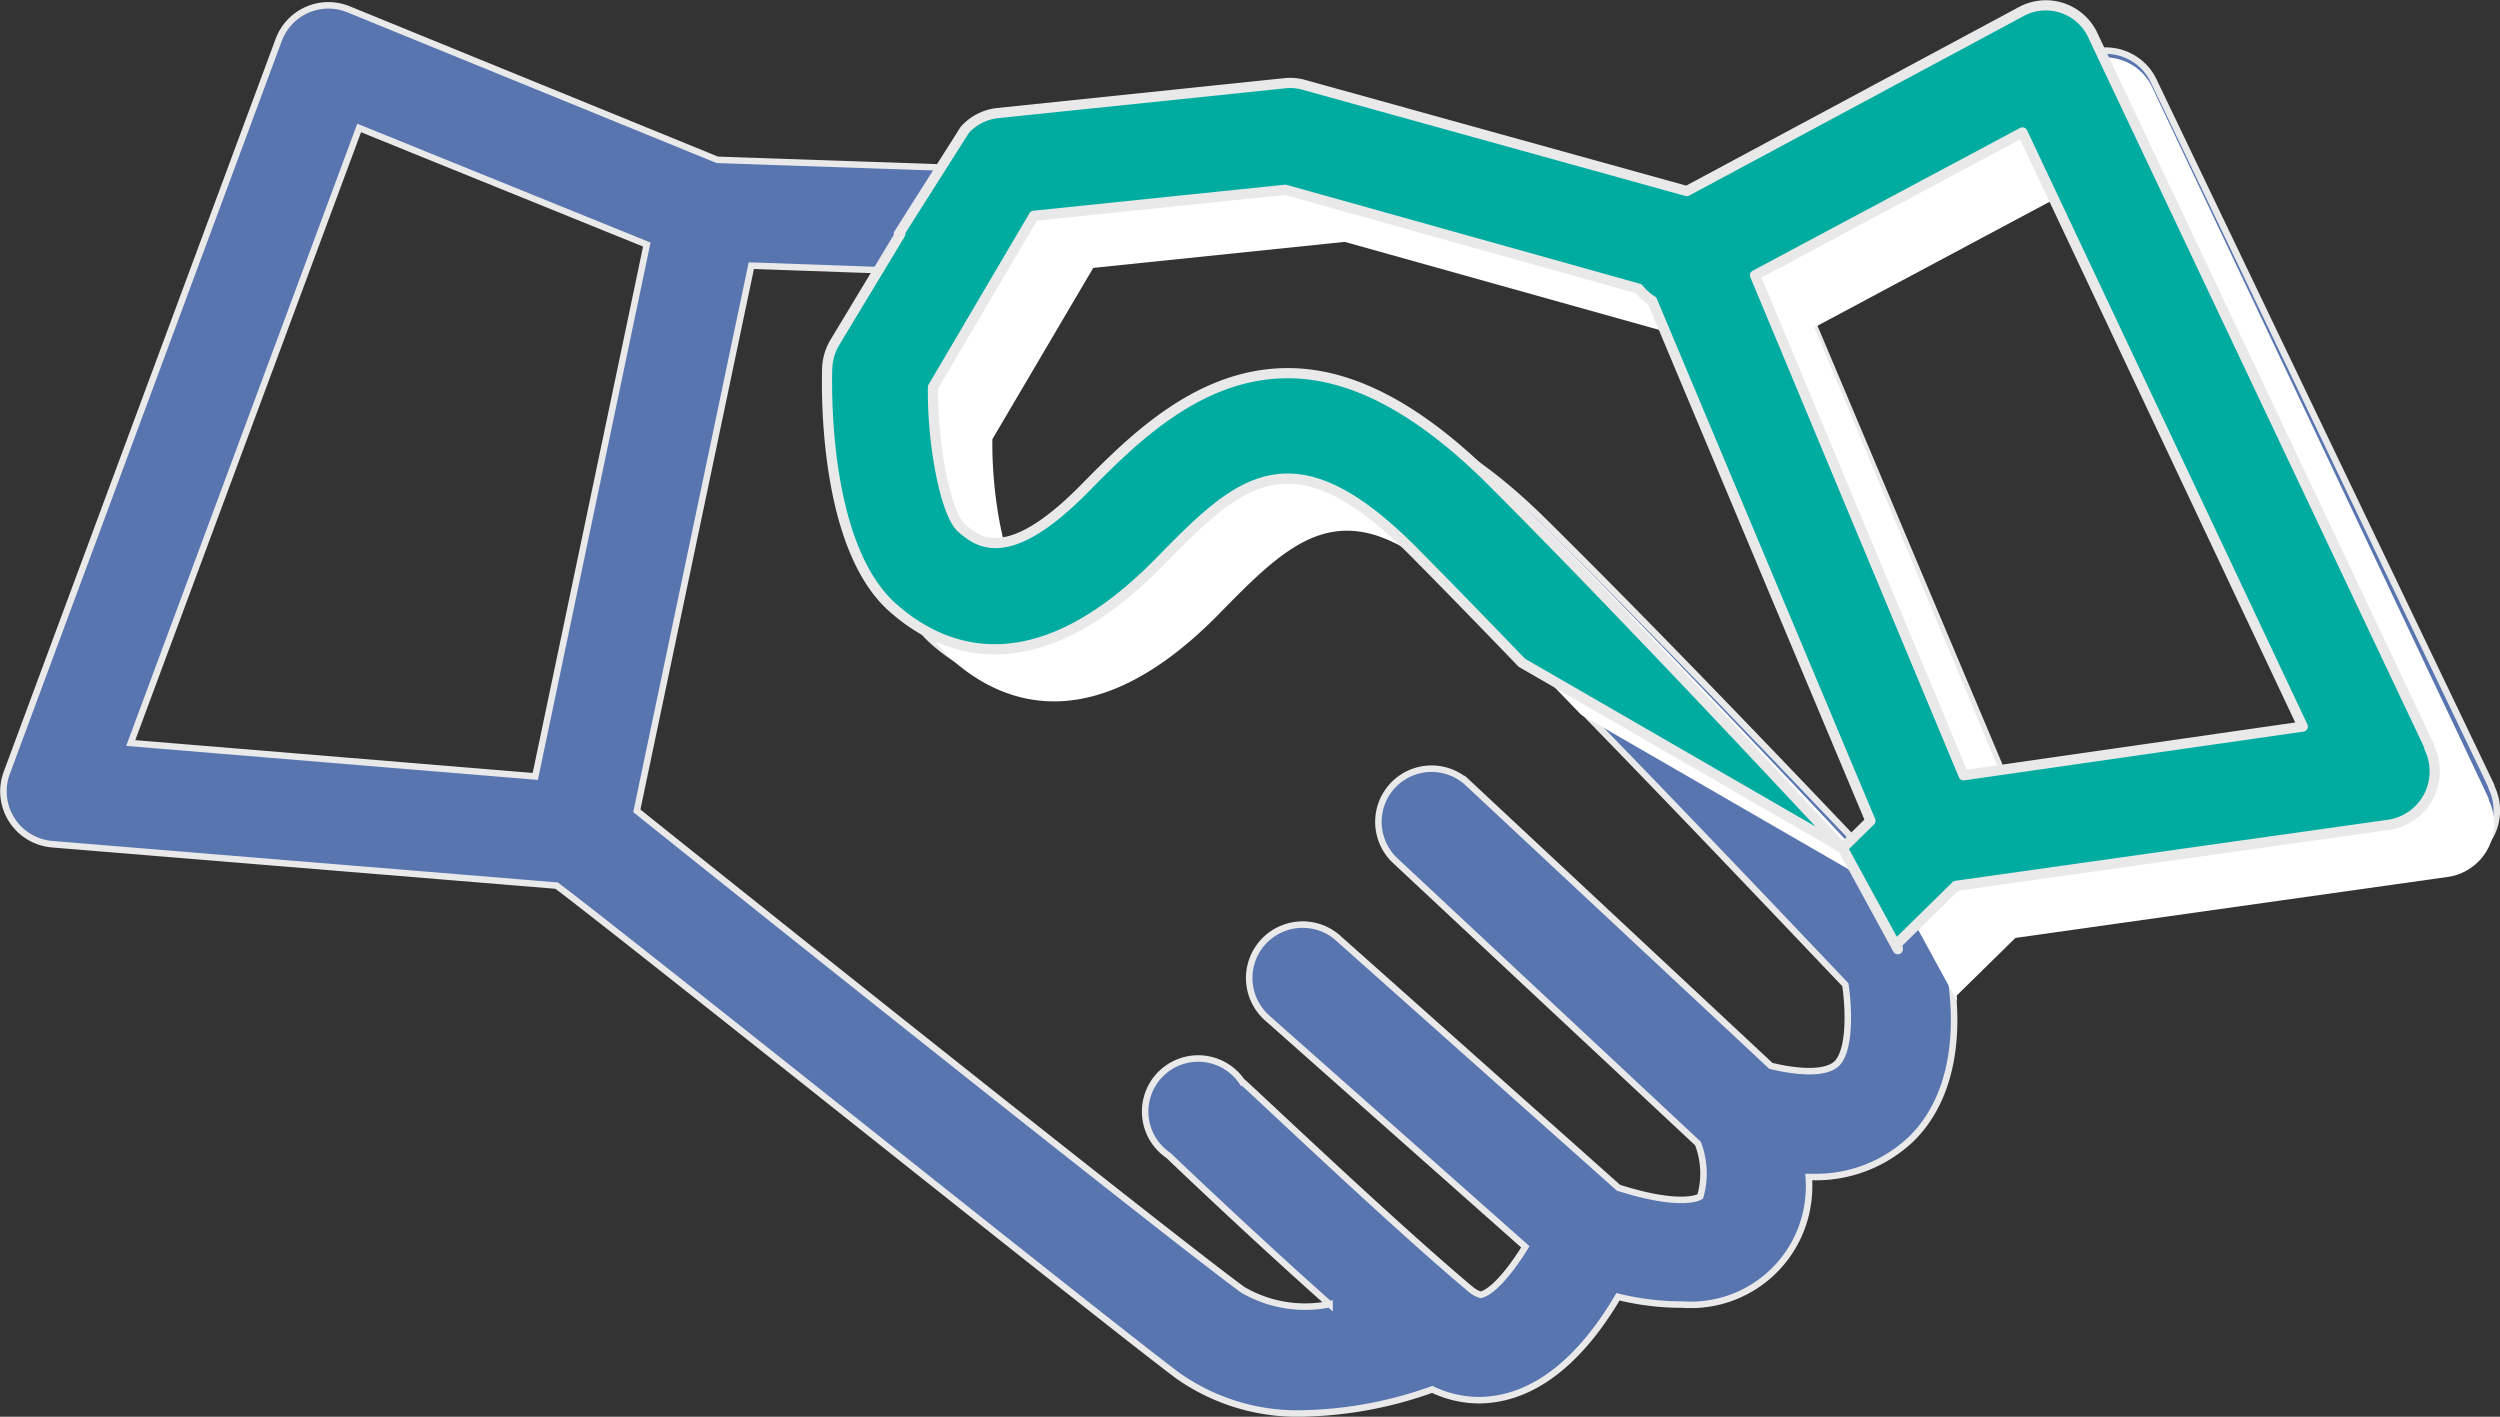
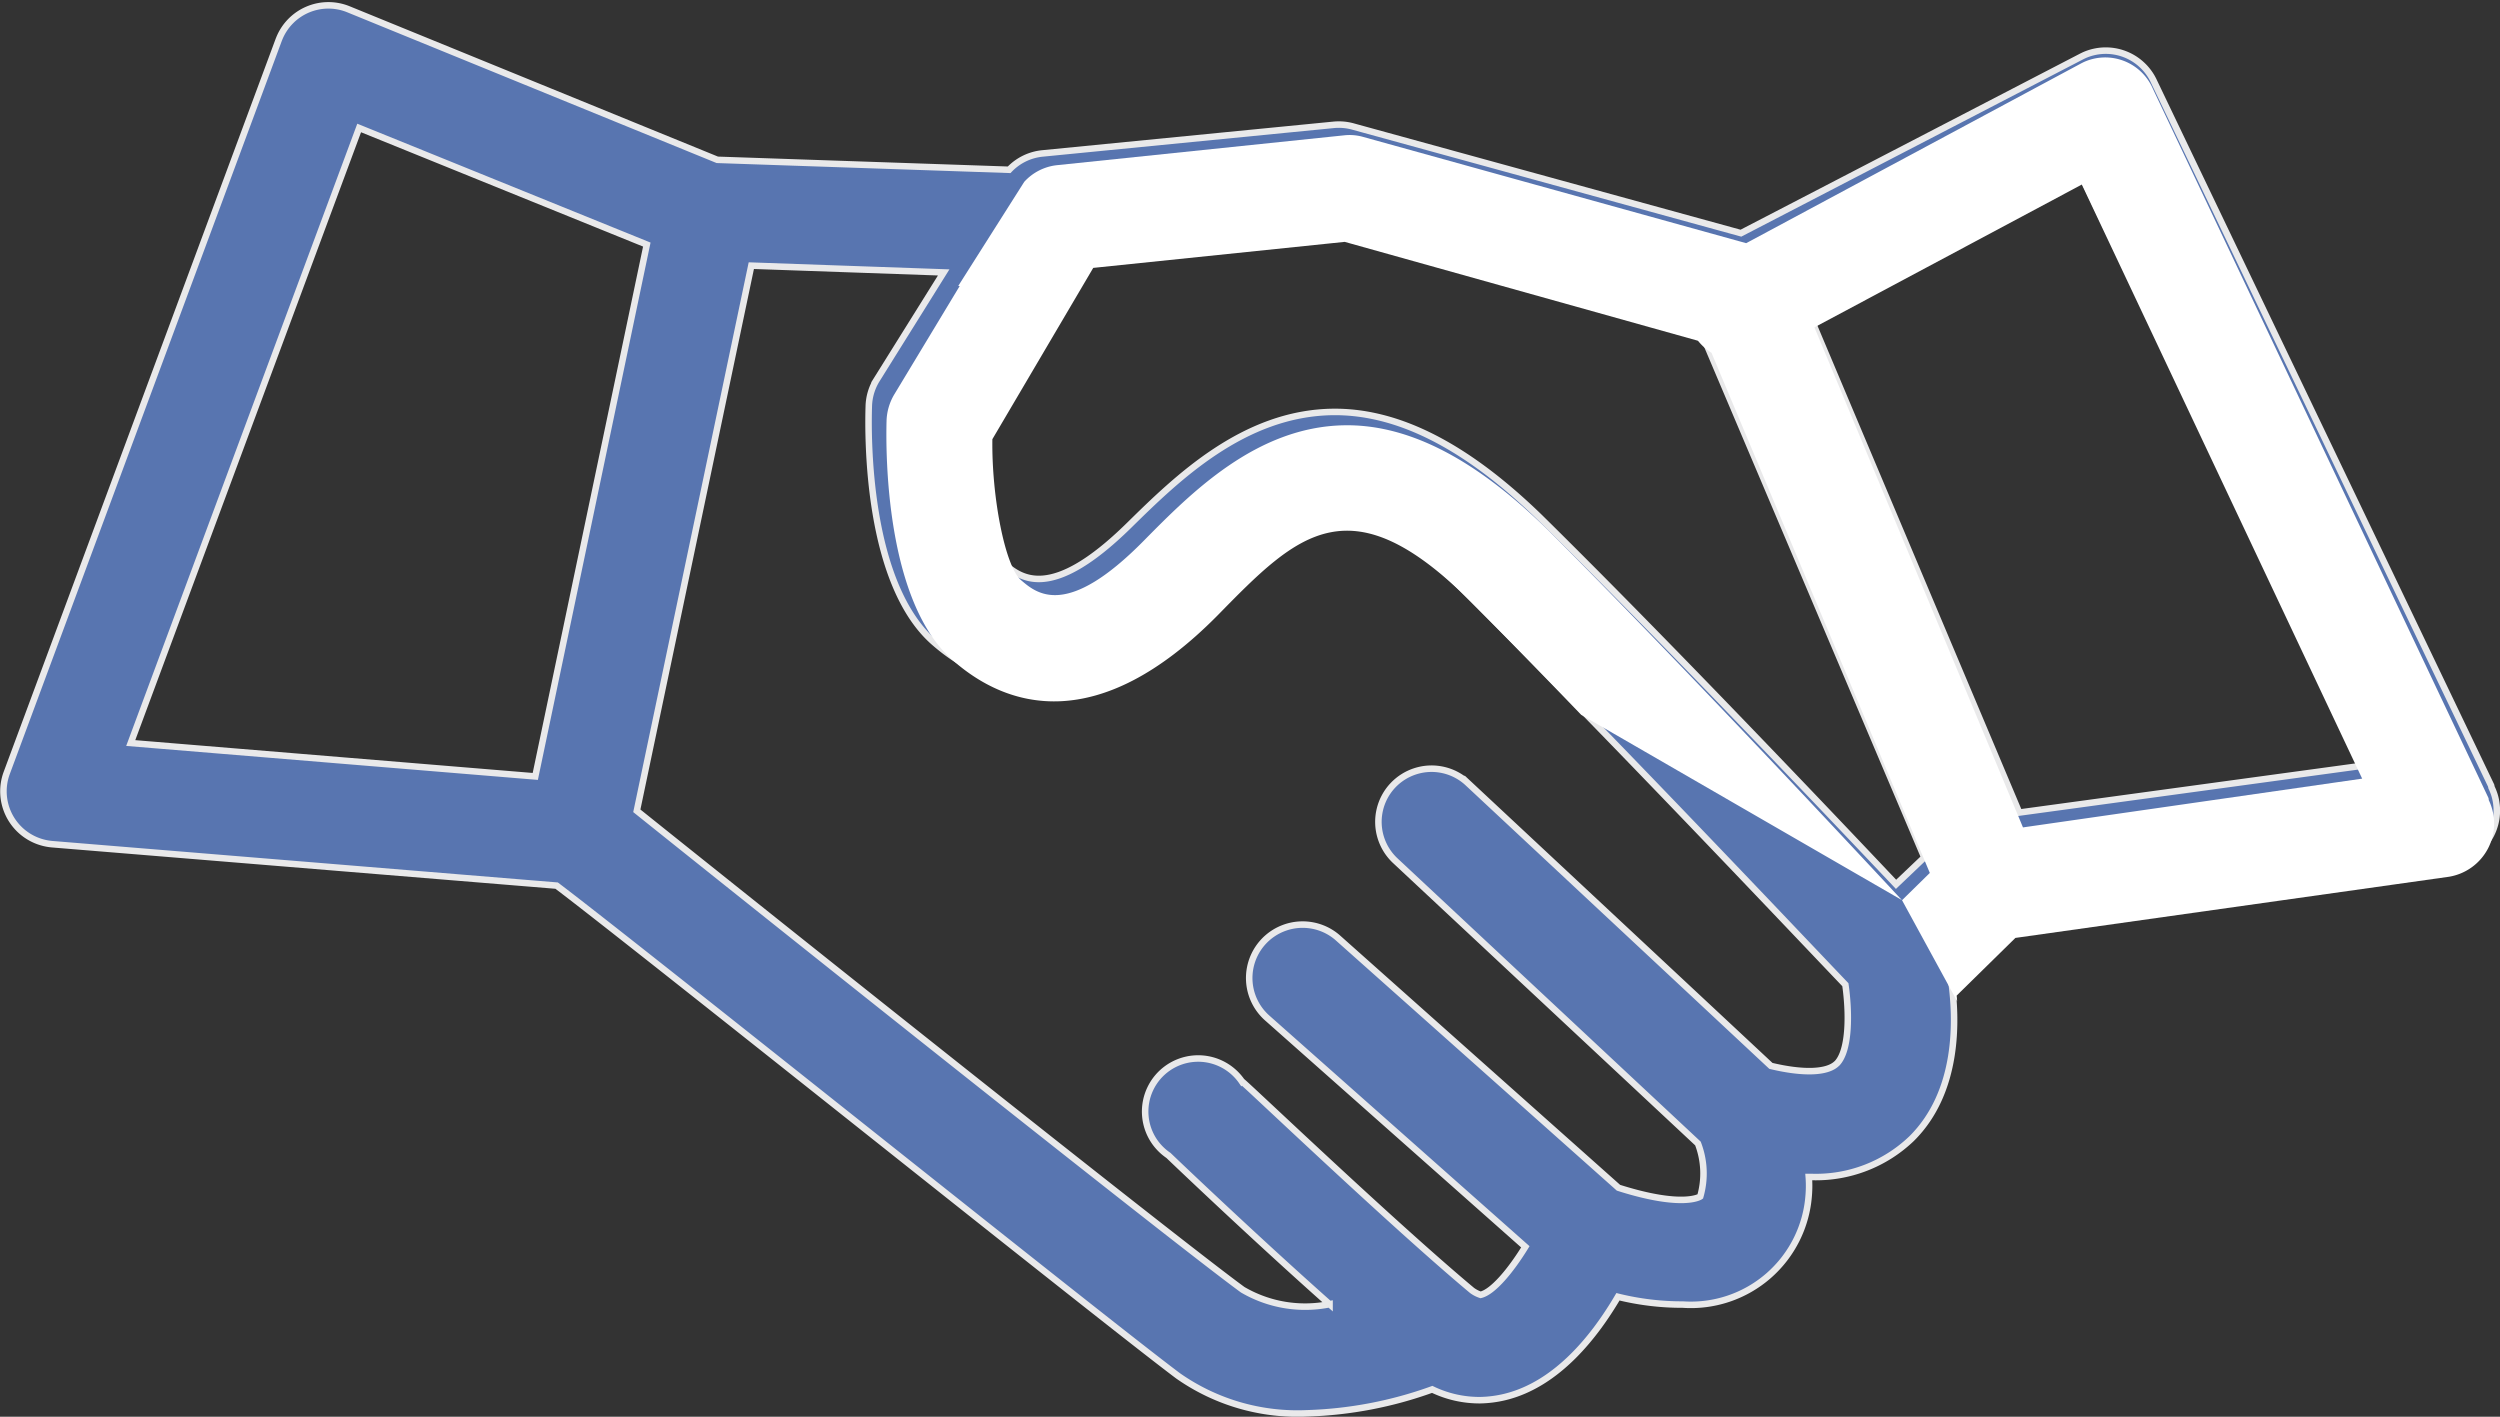
<svg xmlns="http://www.w3.org/2000/svg" width="96.075" height="54.446" viewBox="0 0 96.075 54.446">
  <rect x="0" y="0" width="96.075" height="54.446" fill="#333333" stroke="none" />
  <defs>
    <style>.a{fill:#5875b0;stroke-width:0.25px;}.a,.c{stroke:#e9e9ea;}.b{fill:#fff;}.c{fill:#00aba0;stroke-linecap:round;stroke-linejoin:round;stroke-width:0.392px;}</style>
  </defs>
  <g transform="translate(-132.648 -684.445)">
    <path class="a" d="M210.248,715.672l-8.036-19.056,10.447-5.393,10.814,22.644Zm-7.009,9.641c-.361.361-1.287.393-2.536.094l-11.647-10.873a2.043,2.043,0,1,0-2.785,2.99L197.9,728.39a3.206,3.206,0,0,1,.089,2.036s-.646.457-3.143-.336l-10.807-9.623a2.053,2.053,0,0,0-2.7,3.093l9.928,8.8c-.568.924-1.251,1.739-1.719,1.846a1.18,1.18,0,0,1-.329-.169c-3.09-2.579-8.8-8.038-8.849-8.036a2.038,2.038,0,1,0-3.351,2.321,2.056,2.056,0,0,0,.534.527c.176.171,3.262,3.118,6.19,5.717a4.754,4.754,0,0,1-3.339-.557c-2.737-2-19.081-15.036-23.283-18.405l4.4-20.95,7.393.26-2.565,4.108a2.044,2.044,0,0,0-.313,1.025c-.037,1.132-.094,6.9,2.575,9.139,2.061,1.767,5.583,2.912,10.291-1.705,3.138-3.1,5.211-5.165,10.054-.294,5.464,5.432,12.873,13.284,14.61,15.1.146,1.016.176,2.515-.329,3.031m-56.786-35.955,11.054,4.481-4.286,20.439L137.672,713Zm51.21,7.747a1.994,1.994,0,0,0,.525.461l8.413,19.825-1.086,1.034c-2.739-2.9-8.94-9.422-13.678-14.089-3.1-3.017-5.711-4.092-7.972-4.065-3.433.046-6,2.566-7.831,4.364-3.017,2.965-4.172,2-4.791,1.479s-1.132-3.175-1.089-5.366l3.96-6.5,9.8-.952Zm30.721,17.524-12.95-27.042a2.04,2.04,0,0,0-2.7-1.02l-.08.039-13.1,6.795-14.911-4.1a2.046,2.046,0,0,0-.735-.064l-11.2,1.1a2.035,2.035,0,0,0-1.276.628l-11.216-.383L146.035,684.8a2.037,2.037,0,0,0-2.654,1.123l-.021.052-10.453,28.174a2.037,2.037,0,0,0,1.205,2.618,2.082,2.082,0,0,0,.543.121l19.384,1.591c3.282,2.483,20.936,16.632,23.878,18.837a7.988,7.988,0,0,0,4.962,1.443,15.508,15.508,0,0,0,4.809-.92,4.187,4.187,0,0,0,1.849.415,4.378,4.378,0,0,0,.959-.126c2.031-.5,3.474-2.39,4.33-3.848a10.3,10.3,0,0,0,2.492.3,4.541,4.541,0,0,0,4.841-4.227,4.455,4.455,0,0,0,0-.676l.123,0a5.311,5.311,0,0,0,3.832-1.477c1.812-1.8,1.744-4.569,1.511-6.135l2.305-2.191,16.908-2.26a2.036,2.036,0,0,0,1.744-2.294,1.96,1.96,0,0,0-.183-.609Z" transform="translate(0 0)" />
    <path class="b" d="M193.589,690.412l10.773,22.831-13.035,1.874L183.312,695.9Zm-43.124,3.9-2.511,4.161a2.1,2.1,0,0,0-.3,1.036c-.03,1.143-.059,6.97,2.584,9.219,2.04,1.776,5.519,2.919,10.141-1.762,3.081-3.143,5.117-5.236,9.915-.338,1.278,1.29,2.664,2.716,4.056,4.163l12.325,7.121c-2.714-2.917-8.86-9.481-13.555-14.174-3.07-3.036-5.651-4.113-7.881-4.074-3.387.059-5.9,2.615-7.7,4.437-2.963,3.008-4.106,2.038-4.718,1.513s-1.132-3.2-1.1-5.416l3.876-6.583,9.664-1,13.576,3.8a2.06,2.06,0,0,0,.52.463l8.39,19.989-1.068,1.048,2.12,3.885c-.009-.071-.016-.148-.025-.215l2.262-2.221,16.666-2.351a2.072,2.072,0,0,0,1.527-2.94l-.011-.082-12.9-27.261a1.994,1.994,0,0,0-2.664-1.02l-.078.039-12.886,6.916-14.726-4.085a1.9,1.9,0,0,0-.726-.059L154.2,689.668a1.99,1.99,0,0,0-1.255.641l-2.536,4Z" transform="translate(19.064 1.125)" />
-     <path class="c" d="M193.589,690.412l10.773,22.831-13.035,1.874L183.312,695.9Zm-43.124,3.9-2.511,4.161a2.1,2.1,0,0,0-.3,1.036c-.03,1.143-.059,6.97,2.584,9.219,2.04,1.776,5.519,2.919,10.141-1.762,3.081-3.143,5.117-5.236,9.915-.338,1.278,1.29,2.664,2.716,4.056,4.163l12.325,7.121c-2.714-2.917-8.86-9.481-13.555-14.174-3.07-3.036-5.651-4.113-7.881-4.074-3.387.059-5.9,2.615-7.7,4.437-2.963,3.008-4.106,2.038-4.718,1.513s-1.132-3.2-1.1-5.416l3.876-6.583,9.664-1,13.576,3.8a2.06,2.06,0,0,0,.52.463l8.39,19.989-1.068,1.048,2.12,3.885c-.009-.071-.016-.148-.025-.215l2.262-2.221,16.666-2.351a2.072,2.072,0,0,0,1.527-2.94l-.011-.082-12.9-27.261a1.994,1.994,0,0,0-2.664-1.02l-.078.039-12.886,6.916-14.726-4.085a1.9,1.9,0,0,0-.726-.059L154.2,689.668a1.99,1.99,0,0,0-1.255.641l-2.536,4Z" transform="translate(16.782 -0.877)" />
  </g>
</svg>